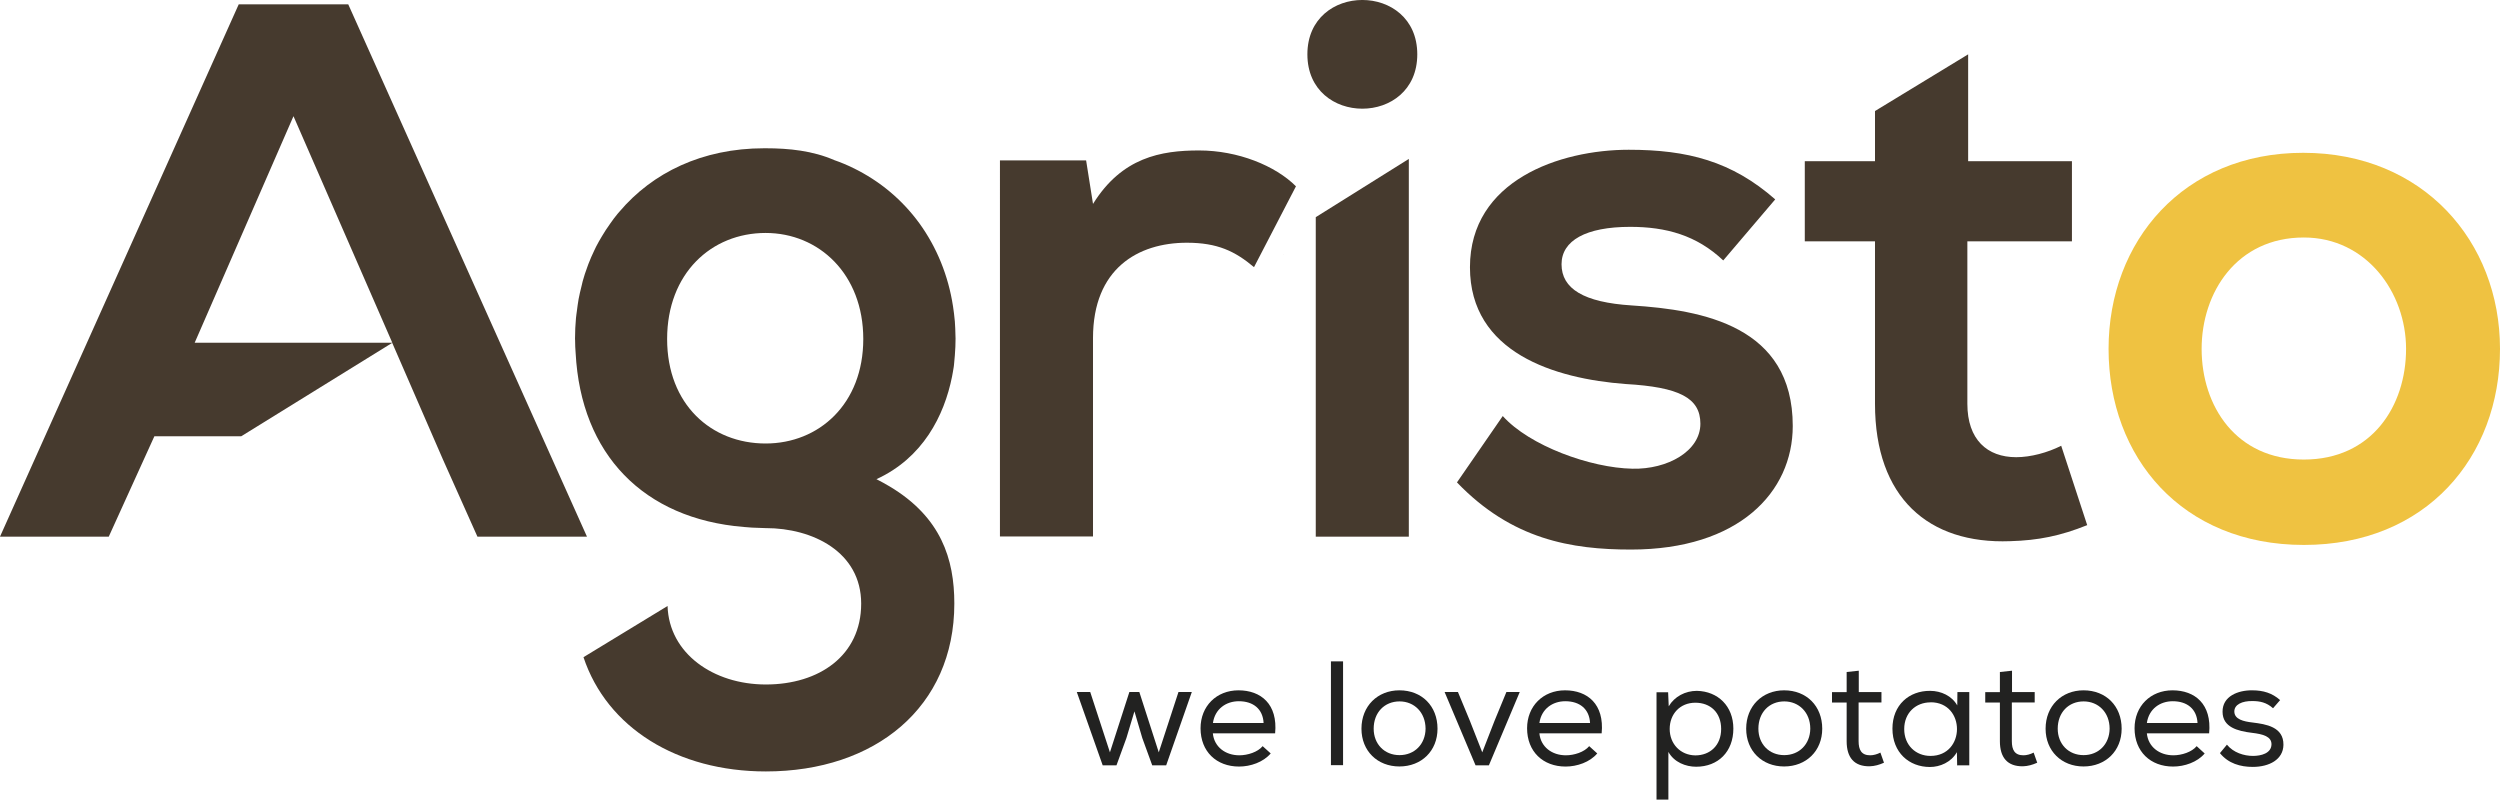
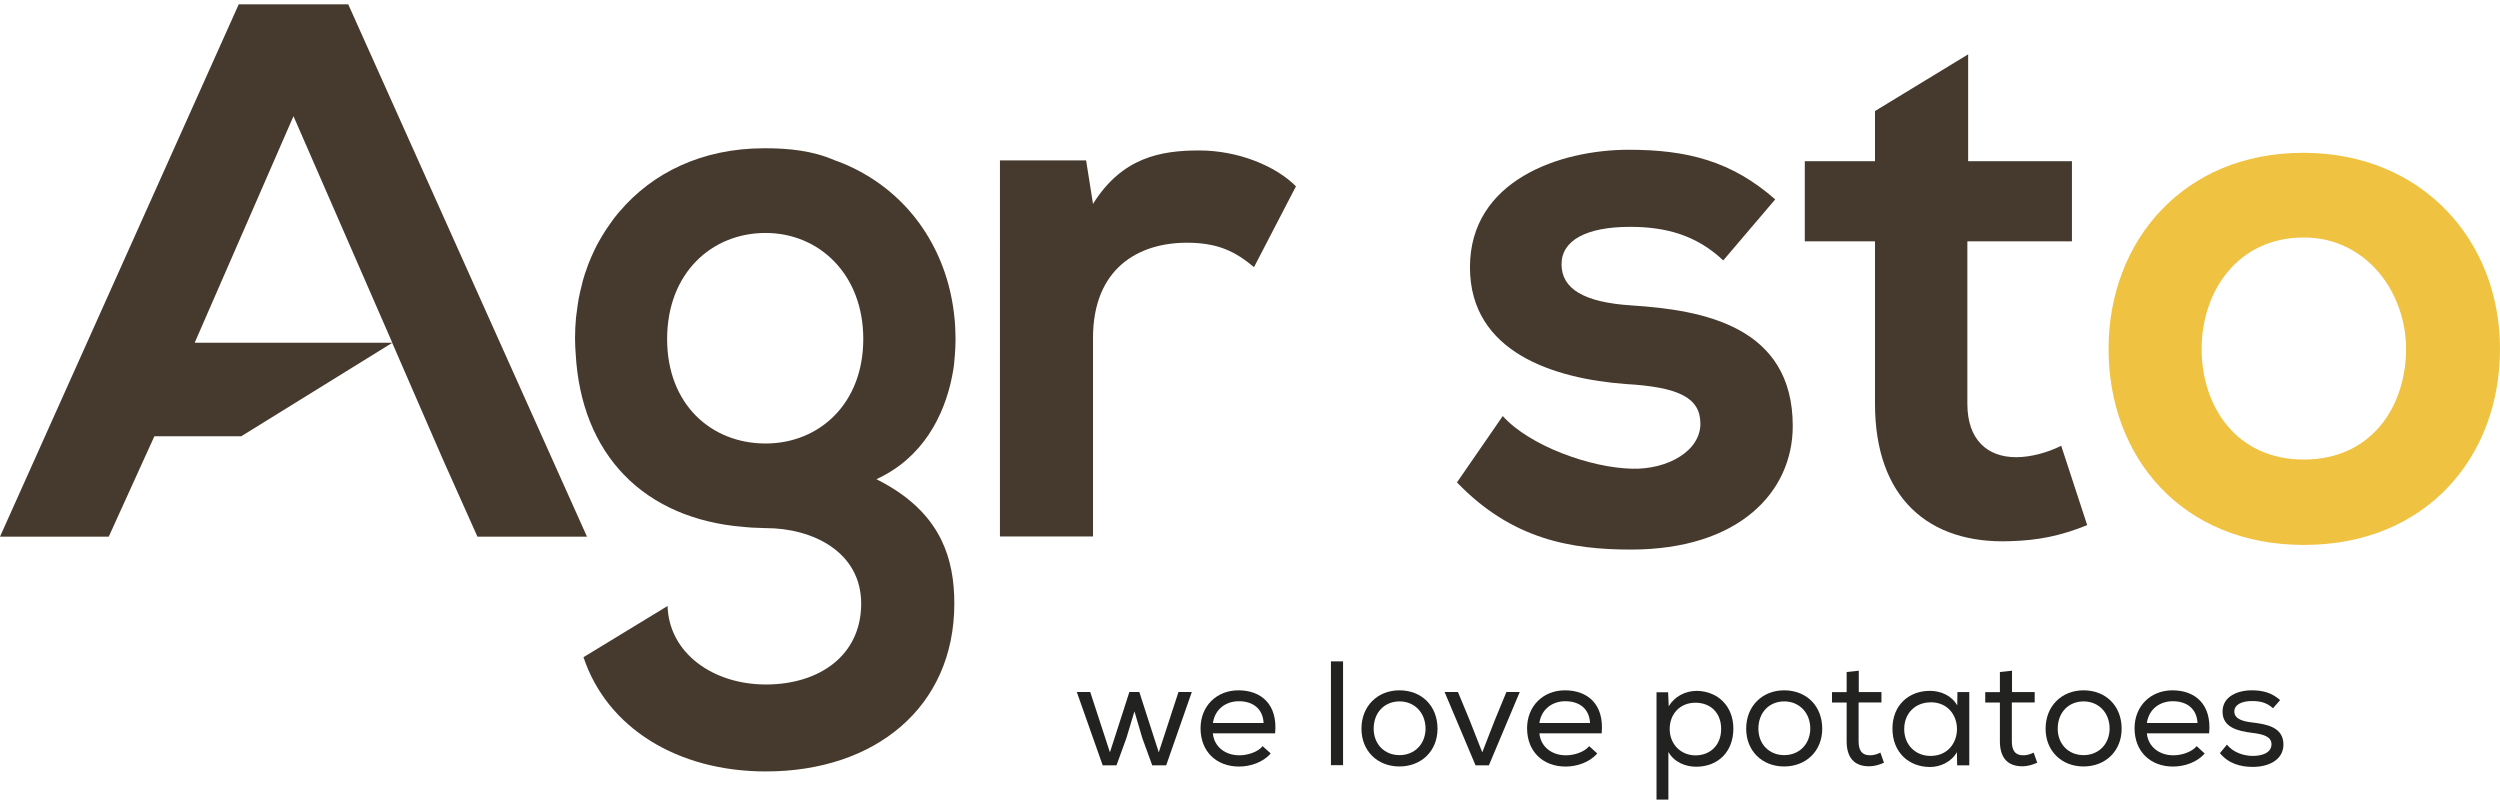
<svg xmlns="http://www.w3.org/2000/svg" version="1.1" id="Laag_1" x="0px" y="0px" viewBox="0 0 286.64 91.69" style="enable-background:new 0 0 286.64 91.69;" xml:space="preserve">
  <style type="text/css"> .st0{fill:#463A2E;} .st1{fill:#222221;} .st2{fill:#EFC241;} </style>
  <g>
    <polygon class="st0" points="30.98,43.04 30.96,43.05 30.94,43.04 30.96,43.03 " />
    <g>
      <polygon class="st0" points="147.15,29.2 147.14,29.21 147.12,29.2 147.14,29.19 " />
    </g>
  </g>
  <g>
    <path class="st1" d="M125,79.34l2.26,6.92l2.23-6.92h1.14l2.23,6.92l2.26-6.92h1.53l-2.94,8.41h-1.6l-1.14-3.13l-0.9-3.06 l-0.92,3.06l-1.14,3.13h-1.58l-2.97-8.41H125z" />
    <path class="st1" d="M145.69,86.39c-0.85,1-2.31,1.5-3.62,1.5c-2.6,0-4.42-1.72-4.42-4.39c0-2.53,1.82-4.35,4.35-4.35 c2.57,0,4.52,1.58,4.2,4.93h-7.14c0.15,1.55,1.43,2.52,3.04,2.52c0.95,0,2.11-0.37,2.67-1.05l0.94,0.85H145.69z M144.88,82.92 c-0.07-1.63-1.19-2.52-2.84-2.52c-1.46,0-2.74,0.88-2.97,2.5h5.81V82.92z" />
    <path class="st1" d="M153.99,87.73h-1.39v-11.9h1.39V87.73z" />
    <path class="st1" d="M160.45,79.15c2.57,0,4.37,1.8,4.37,4.4c0,2.55-1.84,4.33-4.37,4.33c-2.52,0-4.35-1.78-4.35-4.33 C156.1,80.95,157.95,79.15,160.45,79.15z M160.47,80.42c-1.72,0-2.97,1.26-2.97,3.13c0,1.77,1.24,3.03,2.96,3.03 c1.73,0,2.97-1.26,2.99-3.03C163.44,81.68,162.15,80.42,160.47,80.42z" />
    <path class="st1" d="M167.16,79.34l1.36,3.28l1.43,3.64l1.41-3.62l1.36-3.3h1.53l-3.54,8.41h-1.53l-3.55-8.41H167.16z" />
    <path class="st1" d="M183.13,86.39c-0.85,1-2.31,1.5-3.62,1.5c-2.6,0-4.42-1.72-4.42-4.39c0-2.53,1.82-4.35,4.35-4.35 c2.57,0,4.52,1.58,4.2,4.93h-7.14c0.15,1.55,1.43,2.52,3.04,2.52c0.95,0,2.11-0.37,2.67-1.05l0.94,0.85H183.13z M182.31,82.92 c-0.07-1.63-1.19-2.52-2.84-2.52c-1.46,0-2.74,0.88-2.97,2.5h5.81V82.92z" />
-     <path class="st1" d="M189.93,79.37h1.33l0.07,1.61c0.66-1.12,1.9-1.77,3.23-1.77c2.41,0.05,4.18,1.75,4.18,4.33 c0,2.65-1.75,4.37-4.27,4.37c-1.19,0-2.52-0.51-3.18-1.7v5.47h-1.36V79.37z M197.34,83.58c0-1.89-1.24-3.01-2.96-3.01 c-1.75,0-2.94,1.29-2.94,3.01s1.24,3.01,2.94,3.03C196.06,86.61,197.34,85.47,197.34,83.58z" />
+     <path class="st1" d="M189.93,79.37h1.33l0.07,1.61c0.66-1.12,1.9-1.77,3.23-1.77c2.41,0.05,4.18,1.75,4.18,4.33 c0,2.65-1.75,4.37-4.27,4.37c-1.19,0-2.52-0.51-3.18-1.7v5.47h-1.36V79.37M197.34,83.58c0-1.89-1.24-3.01-2.96-3.01 c-1.75,0-2.94,1.29-2.94,3.01s1.24,3.01,2.94,3.03C196.06,86.61,197.34,85.47,197.34,83.58z" />
    <path class="st1" d="M204.56,79.15c2.57,0,4.37,1.8,4.37,4.4c0,2.55-1.84,4.33-4.37,4.33c-2.52,0-4.35-1.78-4.35-4.33 C200.21,80.95,202.07,79.15,204.56,79.15z M204.58,80.42c-1.72,0-2.97,1.26-2.97,3.13c0,1.77,1.24,3.03,2.96,3.03 c1.73,0,2.97-1.26,2.99-3.03C207.56,81.68,206.26,80.42,204.58,80.42z" />
    <path class="st1" d="M213.12,79.35h2.6v1.19h-2.62v4.44c0,0.99,0.32,1.62,1.33,1.62c0.37,0,0.8-0.12,1.17-0.31l0.41,1.16 c-0.56,0.25-1.07,0.39-1.63,0.41c-1.8,0.03-2.65-1.02-2.65-2.87v-4.44h-1.68v-1.19h1.68v-2.31l1.39-0.15V79.35z" />
    <path class="st1" d="M224.4,87.77l-0.03-1.53c-0.66,1.16-1.94,1.7-3.09,1.7c-2.41,0-4.3-1.67-4.3-4.4c0-2.72,1.92-4.35,4.32-4.33 c1.26,0,2.5,0.58,3.11,1.67l0.02-1.53h1.36v8.4h-1.34L224.4,87.77z M221.34,80.53c-1.67,0-3.01,1.19-3.01,3.06 c0,1.87,1.34,3.08,3.01,3.08c4.05,0,4.05-6.15,0.02-6.15L221.34,80.53z" />
    <path class="st1" d="M230.69,79.35h2.6v1.19h-2.62v4.44c0,0.99,0.32,1.62,1.33,1.62c0.37,0,0.8-0.12,1.17-0.31l0.41,1.16 c-0.56,0.25-1.07,0.39-1.63,0.41c-1.8,0.03-2.65-1.02-2.65-2.87v-4.44h-1.68v-1.19h1.68v-2.31l1.39-0.15V79.35z" />
    <path class="st1" d="M238.89,79.15c2.57,0,4.37,1.8,4.37,4.4c0,2.55-1.84,4.33-4.37,4.33c-2.52,0-4.35-1.78-4.35-4.33 C234.54,80.95,236.39,79.15,238.89,79.15z M238.9,80.42c-1.72,0-2.97,1.26-2.97,3.13c0,1.77,1.24,3.03,2.96,3.03 c1.73,0,2.97-1.26,2.99-3.03C241.88,81.68,240.59,80.42,238.9,80.42z" />
    <path class="st1" d="M252.78,86.39c-0.85,1-2.31,1.5-3.62,1.5c-2.6,0-4.42-1.72-4.42-4.39c0-2.53,1.82-4.35,4.35-4.35 c2.57,0,4.52,1.58,4.2,4.93h-7.14c0.15,1.55,1.43,2.52,3.04,2.52c0.95,0,2.11-0.37,2.67-1.05l0.93,0.85H252.78z M251.96,82.92 c-0.07-1.63-1.19-2.52-2.84-2.52c-1.46,0-2.74,0.88-2.97,2.5h5.81V82.92z" />
    <path class="st1" d="M260.61,81.2c-0.73-0.66-1.5-0.82-2.36-0.82c-1.16-0.02-2.09,0.39-2.07,1.22c0.02,0.87,1.04,1.12,2.09,1.24 c1.53,0.19,3.57,0.49,3.54,2.57c-0.03,1.68-1.63,2.52-3.52,2.52c-1.41,0-2.8-0.39-3.76-1.58l0.8-0.97 c0.75,0.92,1.96,1.29,2.99,1.29c0.92,0,2.09-0.29,2.12-1.31c0.02-0.92-0.97-1.19-2.26-1.34c-1.61-0.2-3.35-0.63-3.35-2.41 c-0.02-1.79,1.79-2.48,3.4-2.46c1.26,0,2.29,0.31,3.2,1.12l-0.8,0.92L260.61,81.2z" />
  </g>
  <path class="st0" d="M39.93,0.5H27.37L0,61.53h12.47l5.23-11.51h9.96l17.31-10.71l5.81,13.36l3.96,8.86H67.3L39.93,0.5z M22.32,39.3 l11.33-25.98L44.98,39.3H22.32z" />
  <path class="st0" d="M124.53,18.39l0.79,4.99c3.32-5.34,7.79-6.13,12.16-6.13c4.46,0,8.75,1.75,11.11,4.11l-4.81,9.27 c-2.19-1.84-4.2-2.8-7.7-2.8c-5.6,0-10.76,2.97-10.76,10.93v22.75h-10.67V18.39H124.53z" />
-   <path class="st0" d="M162.5,6.23c0,8.31-12.6,8.31-12.6,0S162.5-2.08,162.5,6.23z M150.86,24.9v36.63h10.67V18.22L150.86,24.9z" />
  <path class="st0" d="M197.58,29.86c-3.06-2.89-6.56-3.85-10.67-3.85c-5.07,0-7.87,1.57-7.87,4.29c0,2.8,2.54,4.37,8.05,4.72 c8.14,0.52,18.46,2.36,18.46,13.82c0,7.61-6.21,14.17-18.55,14.17c-6.82,0-13.65-1.14-19.95-7.7l5.25-7.61 c3.06,3.41,10.06,5.95,14.87,6.04c4.02,0.09,7.79-2.01,7.79-5.16c0-2.97-2.45-4.2-8.57-4.55c-8.14-0.61-17.85-3.59-17.85-13.39 c0-9.97,10.32-13.47,18.2-13.47c6.74,0,11.81,1.31,16.8,5.69L197.58,29.86z" />
  <path class="st0" d="M225.66,6.23v12.25h11.9v9.19h-11.99V46.3c0,4.11,2.28,6.12,5.6,6.12c1.66,0,3.59-0.52,5.16-1.31l2.98,9.1 c-3.06,1.23-5.6,1.75-8.84,1.84c-9.36,0.35-15.49-4.99-15.49-15.75V27.67h-8.05v-9.19h8.05v-5.75L225.66,6.23z" />
  <path class="st0" d="M109.48,40.73c0.05-0.63,0.08-1.27,0.08-1.91c0-0.1-0.01-0.2-0.01-0.3c-0.01-0.56-0.03-1.11-0.07-1.65 c-0.03-0.32-0.06-0.63-0.1-0.94c-0.03-0.27-0.07-0.53-0.11-0.8c-0.54-3.54-1.87-6.78-3.86-9.53c-1.94-2.66-4.5-4.84-7.59-6.34 c-0.69-0.34-1.41-0.64-2.16-0.9c-2.48-1.08-5.2-1.36-7.87-1.36c-0.03,0-0.06,0-0.09,0c-0.03,0-0.06,0-0.08,0 c-7.13,0-12.82,2.82-16.58,7.25c-0.07,0.08-0.14,0.16-0.21,0.24c-0.3,0.35-0.57,0.73-0.84,1.11c-0.18,0.25-0.36,0.51-0.53,0.77 c-0.15,0.23-0.29,0.47-0.44,0.71c-0.24,0.4-0.47,0.8-0.68,1.21c-0.07,0.14-0.14,0.29-0.21,0.44c-0.24,0.5-0.46,1-0.66,1.52 c-0.04,0.12-0.08,0.24-0.13,0.36c-0.2,0.53-0.38,1.08-0.53,1.63c-0.05,0.19-0.1,0.4-0.14,0.59c-0.12,0.48-0.24,0.97-0.33,1.46 c-0.08,0.45-0.14,0.92-0.2,1.39c-0.03,0.26-0.08,0.52-0.1,0.78c-0.07,0.77-0.11,1.55-0.11,2.36c0,0.01,0,0.03,0,0.04 c0,0.06,0.01,0.12,0.01,0.18c0,0.48,0.02,0.96,0.06,1.43c0.61,11.66,7.82,19.01,19.27,19.95c0.63,0.06,1.27,0.1,1.93,0.11 c0.19,0,0.37,0.02,0.56,0.02c0.02,0,0.03,0,0.05,0c5.34,0,10.93,2.71,10.93,8.66c0,5.95-4.81,9.27-10.93,9.27 c-6.02,0-11.1-3.56-11.27-9l-9.64,5.87c2.69,8.09,10.76,13.1,20.91,13.1c12.51,0,21.61-7.35,21.61-19.25c0-5.1-1.51-9.9-7.42-13.43 c-0.48-0.28-0.97-0.56-1.51-0.83c5.31-2.43,7.77-7.26,8.67-11.77c0.06-0.36,0.14-0.72,0.19-1.09c0.01-0.08,0.02-0.15,0.03-0.23 C109.41,41.49,109.45,41.11,109.48,40.73z M87.78,50.85c-6.21,0-11.29-4.46-11.29-11.98c0-7.52,5.07-12.16,11.29-12.16 c6.12,0,11.2,4.72,11.2,12.16S93.91,50.85,87.78,50.85z" />
  <g>
    <path class="st2" d="M286.64,40c0,12.42-8.49,22.48-22.48,22.48c-14,0-22.4-10.06-22.4-22.48c0-12.34,8.57-22.48,22.31-22.48 C277.81,17.52,286.64,27.67,286.64,40z M252.43,40c0,6.56,3.94,12.69,11.72,12.69c7.79,0,11.72-6.13,11.72-12.69 c0-6.47-4.55-12.77-11.72-12.77C256.46,27.23,252.43,33.53,252.43,40z" />
  </g>
</svg>